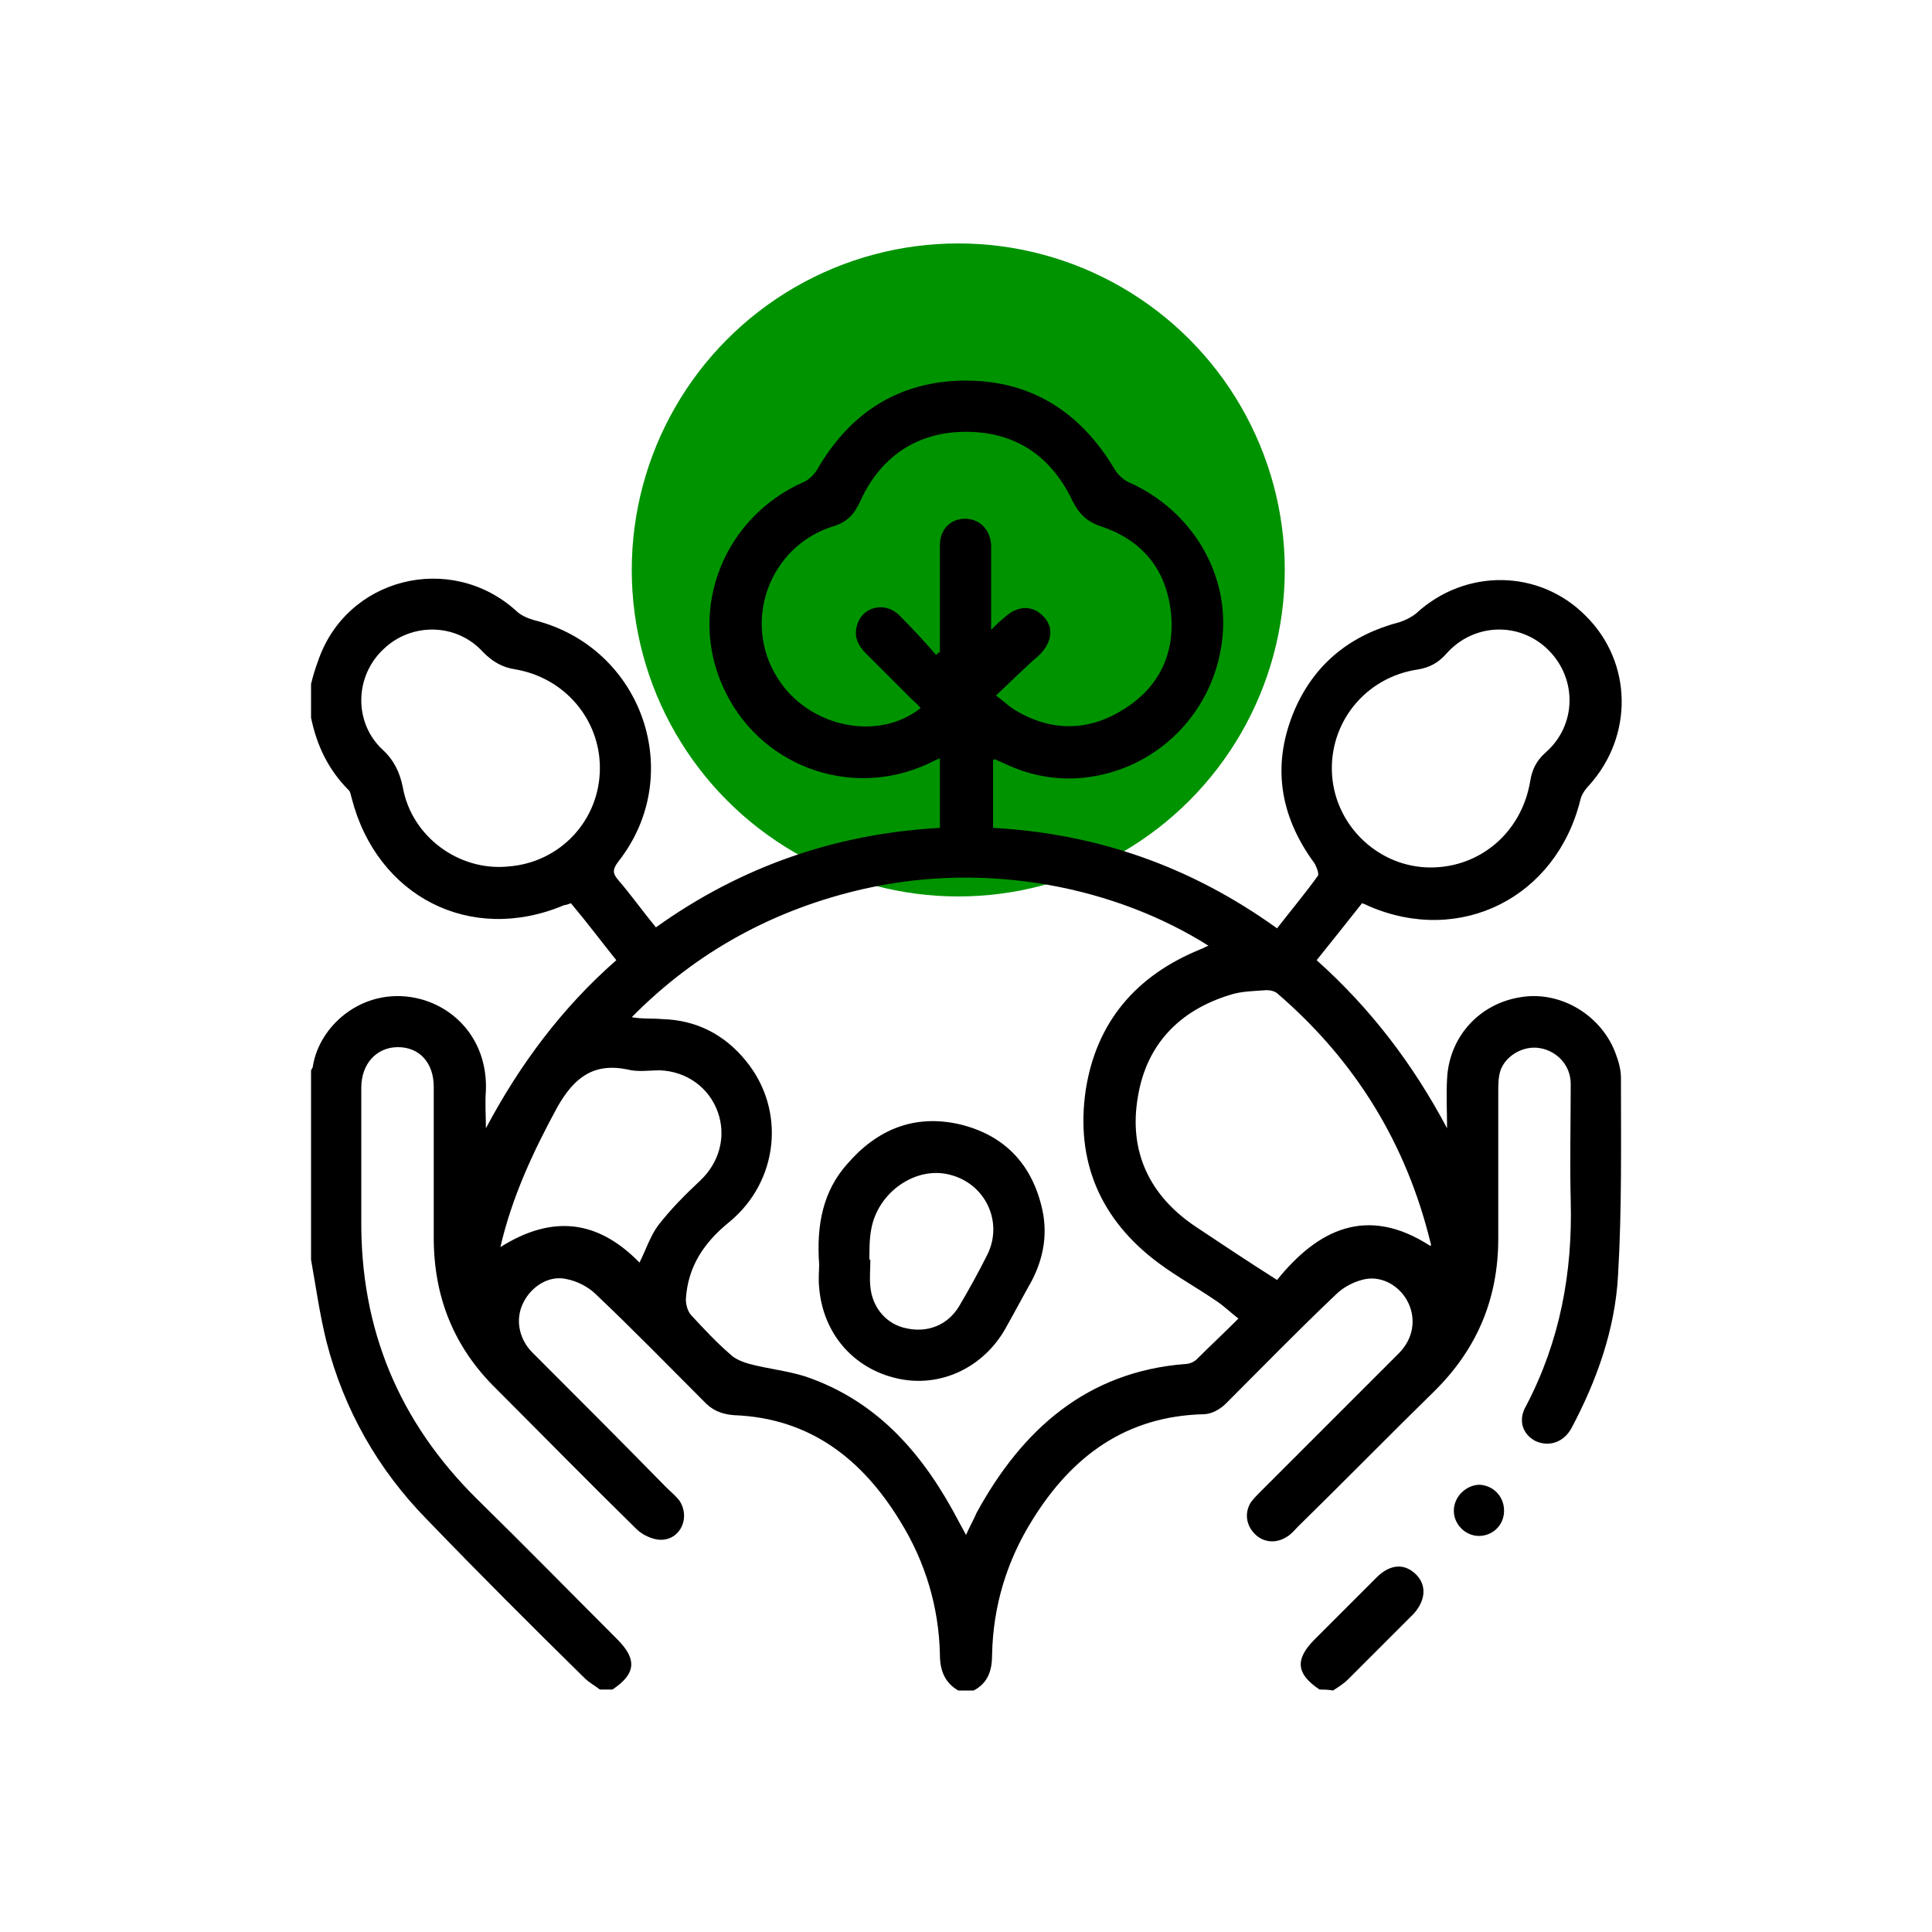
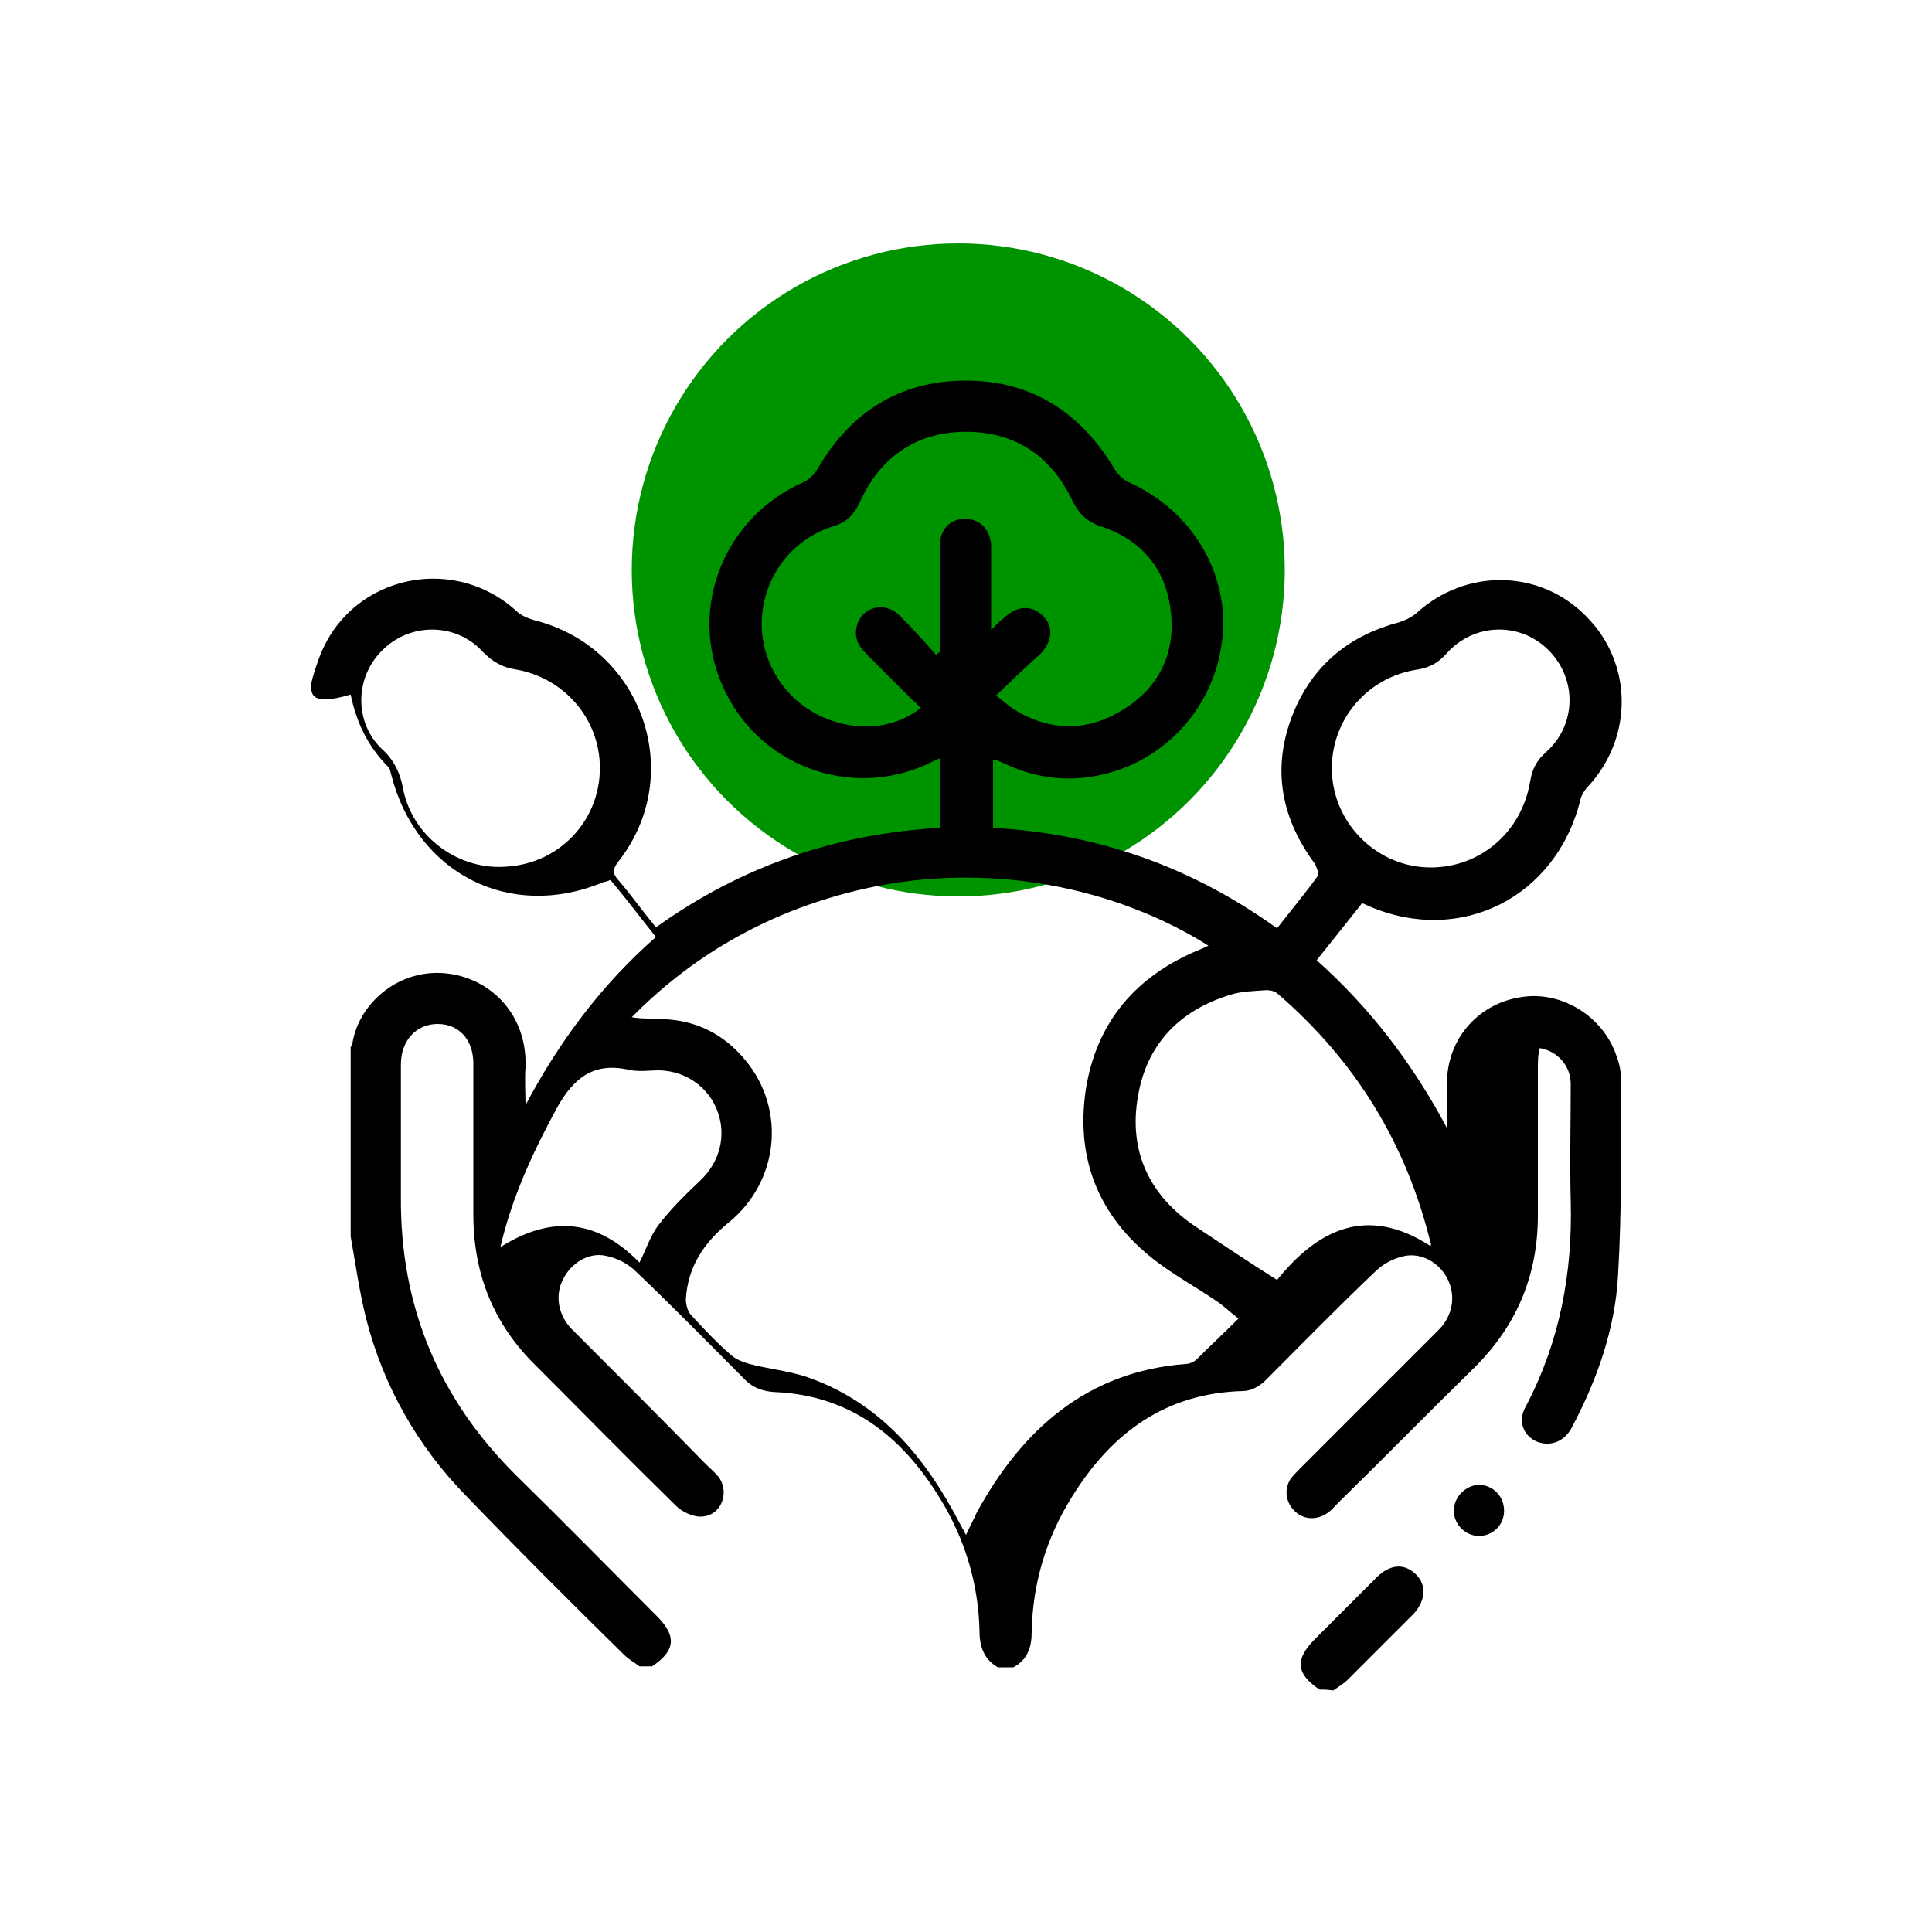
<svg xmlns="http://www.w3.org/2000/svg" version="1.1" id="Livello_1" x="0px" y="0px" viewBox="0 0 200 200" style="enable-background:new 0 0 200 200;" xml:space="preserve">
  <style type="text/css">
	.st0{fill:#009300;}
	.st1{fill:none;}
	.st2{fill:#1D1D1B;}
</style>
  <g>
    <g>
      <rect class="st1" width="200" height="200" />
    </g>
    <g>
      <g>
        <circle class="st0" cx="99.2" cy="59" r="33.8" />
      </g>
      <g>
-         <path d="M32.2,70.8c0.2-0.8,0.4-1.5,0.7-2.3c2.9-8.7,13.7-11.4,20.5-5.3c0.5,0.5,1.2,0.8,1.9,1C66.5,67,71.1,80.2,64,89.2     c-0.6,0.8-0.6,1.2,0,1.9c1.3,1.5,2.5,3.2,3.9,4.9c8.8-6.3,18.6-9.7,29.4-10.3c0-2.4,0-4.7,0-7.2c-0.5,0.2-0.9,0.4-1.3,0.6     c-8.1,3.7-17.6,0.1-21.2-8.1c-3.6-8.1,0.2-17.5,8.4-21.1c0.5-0.2,1.1-0.8,1.4-1.3c3.4-5.9,8.5-9.2,15.4-9.2     c6.8,0,11.9,3.3,15.4,9.2c0.3,0.5,0.8,1,1.4,1.3c6.6,2.9,10.6,9.6,9.7,16.5c-0.9,7.2-6.4,12.9-13.5,14c-3.1,0.5-6.1,0-8.9-1.3     c-0.4-0.2-0.7-0.3-1.1-0.5c0,0-0.1,0-0.2,0.1c0,2.3,0,4.6,0,7c10.8,0.6,20.5,4,29.4,10.4c1.4-1.8,2.9-3.6,4.2-5.4     c0.2-0.2-0.1-0.9-0.3-1.3c-3.7-5-4.5-10.4-2-16.1c2.1-4.7,5.8-7.6,10.8-8.9c0.6-0.2,1.2-0.5,1.7-0.9c5.1-4.7,12.8-4.6,17.6,0.3     c4.8,4.8,4.9,12.4,0.3,17.5c-0.4,0.4-0.8,1-0.9,1.5c-2.5,10.1-12.4,15.1-21.9,11c-0.2-0.1-0.4-0.2-0.7-0.3     c-1.5,1.9-3.1,3.9-4.7,5.9c5.6,5,10,10.8,13.5,17.4c0-1.7-0.1-3.4,0-5.1c0.2-4.4,3.4-7.9,7.8-8.5c4.1-0.6,8.3,2,9.7,6     c0.3,0.8,0.5,1.6,0.5,2.4c0,6.8,0.1,13.6-0.3,20.4c-0.3,5.6-2.2,10.9-4.8,15.8c-0.8,1.5-2.3,2-3.7,1.4c-1.4-0.7-1.9-2.2-1-3.7     c3.5-6.7,4.8-13.8,4.6-21.2c-0.1-4,0-8,0-12.1c0-1.9-1.4-3.4-3.2-3.7c-1.7-0.3-3.6,0.8-4.1,2.4c-0.2,0.7-0.2,1.4-0.2,2.1     c0,5.1,0,10.2,0,15.2c0,6.1-2.1,11.3-6.5,15.7c-4.8,4.7-9.4,9.4-14.2,14.1c-0.4,0.4-0.7,0.8-1.2,1.1c-1.1,0.7-2.4,0.6-3.3-0.3     c-0.9-0.9-1.1-2.2-0.4-3.3c0.3-0.4,0.7-0.8,1.1-1.2c4.7-4.7,9.5-9.5,14.2-14.2c1.5-1.5,1.8-3.5,1-5.2c-0.8-1.7-2.6-2.8-4.4-2.5     c-1.1,0.2-2.3,0.8-3.1,1.6c-3.9,3.7-7.6,7.5-11.4,11.3c-0.6,0.6-1.5,1.1-2.3,1.1c-8,0.2-13.6,4.3-17.7,10.9     c-2.7,4.3-4.1,9-4.2,14c0,1.6-0.4,2.9-1.9,3.7c-0.5,0-1.1,0-1.6,0c-1.4-0.8-1.9-2.1-1.9-3.7c-0.1-4.9-1.5-9.6-4.1-13.8     c-3.9-6.4-9.3-10.7-17.2-11c-1.3-0.1-2.3-0.5-3.2-1.5c-3.7-3.7-7.3-7.4-11.1-11c-0.8-0.8-2-1.4-3.1-1.6c-1.8-0.4-3.6,0.8-4.4,2.4     c-0.9,1.7-0.5,3.8,0.9,5.2c4.6,4.6,9.2,9.2,13.8,13.9c0.5,0.5,1,0.9,1.4,1.4c1.2,1.7,0.2,4.1-1.9,4.1c-0.8,0-1.9-0.5-2.5-1.1     c-4.9-4.8-9.7-9.7-14.5-14.5c-4.4-4.3-6.5-9.5-6.5-15.7c0-5.2,0-10.4,0-15.6c0-2.5-1.5-4.1-3.7-4.1c-2.2,0-3.8,1.7-3.8,4.2     c0,4.5,0,9.1,0,13.6c-0.1,11.4,3.9,21,12,29c4.9,4.8,9.7,9.7,14.5,14.5c2.1,2.1,1.9,3.6-0.5,5.2c-0.4,0-0.9,0-1.3,0     c-0.5-0.4-1.1-0.7-1.6-1.2c-5.5-5.4-11-10.9-16.3-16.4c-5.1-5.2-8.6-11.4-10.4-18.4c-0.7-2.8-1.1-5.7-1.6-8.5     c0-6.5,0-13.1,0-19.6c0.1-0.2,0.2-0.3,0.2-0.5c0.7-4.1,4.9-7.8,10-7.1c4.4,0.6,8.1,4.3,7.9,9.7c-0.1,1.3,0,2.6,0,3.9     c3.5-6.6,7.9-12.5,13.5-17.4c-1.6-2-3.1-4-4.7-5.9c-0.3,0.1-0.5,0.2-0.7,0.2c-9.7,4.1-19.4-0.9-22-11.1c-0.1-0.3-0.1-0.6-0.3-0.8     c-2.1-2.1-3.3-4.6-3.9-7.5C32.2,73.1,32.2,71.9,32.2,70.8z M128.2,136.5c-0.9-0.7-1.6-1.4-2.4-1.9c-1.9-1.3-3.9-2.4-5.8-3.8     c-6.1-4.5-8.7-10.6-7.6-18c1.1-7,5.2-11.8,11.8-14.5c0.3-0.1,0.6-0.3,0.9-0.4c-9.5-6-22.7-8.8-35.6-5.9     c-9.3,2.1-17.4,6.5-24.1,13.3c1.1,0.2,2.1,0.1,3.2,0.2c3.5,0.1,6.4,1.6,8.6,4.3c4.2,5.1,3.4,12.5-1.7,16.7     c-2.6,2.1-4.3,4.6-4.5,8c0,0.6,0.2,1.3,0.6,1.7c1.3,1.4,2.6,2.8,4,4c0.5,0.5,1.3,0.8,2,1c1.9,0.5,3.9,0.7,5.8,1.3     c7.6,2.6,12.3,8.2,15.9,15.1c0.2,0.4,0.4,0.7,0.7,1.3c0.4-0.9,0.8-1.6,1.1-2.3c4.7-8.6,11.4-14.6,21.6-15.4     c0.4,0,0.9-0.2,1.2-0.5C125.3,139.3,126.7,138,128.2,136.5z M103.1,72c0.7,0.5,1.2,1,1.8,1.4c3.7,2.3,7.6,2.4,11.3,0.1     c3.8-2.3,5.5-5.9,5-10.2c-0.5-4.4-3-7.4-7.2-8.8c-1.5-0.5-2.3-1.3-3-2.7c-2.2-4.6-5.9-7.1-11-7.1c-5.1,0-8.9,2.6-11,7.3     c-0.6,1.3-1.4,2.1-2.8,2.5c-6.6,2.1-9.4,9.9-5.7,15.7c3.2,5.1,10.4,6.6,14.8,3.1c-0.3-0.4-0.7-0.7-1-1c-1.6-1.6-3.1-3.1-4.7-4.7     c-0.8-0.8-1.2-1.7-0.9-2.8c0.5-2,2.9-2.6,4.4-1.1c1.3,1.3,2.6,2.7,3.8,4.1c0.1-0.1,0.2-0.2,0.4-0.3c0-0.4,0-0.9,0-1.3     c0-3.3,0-6.5,0-9.8c0-1.6,1.1-2.7,2.6-2.7c1.5,0,2.6,1.1,2.7,2.7c0,0.7,0,1.4,0,2.1c0,2.1,0,4.3,0,6.7c0.6-0.6,0.9-0.9,1.3-1.2     c1.3-1.3,2.9-1.4,4-0.3c1.2,1.1,1.1,2.7-0.3,4.1C106.2,69,104.7,70.5,103.1,72z M132.2,132.5c4.2-5.2,9.3-7.8,15.9-3.5     c0-0.2,0.1-0.2,0-0.3c-2.5-10.3-7.8-18.9-15.8-25.8c-0.3-0.3-0.8-0.4-1.2-0.4c-1.3,0.1-2.6,0.1-3.8,0.5     c-5.2,1.6-8.6,5.1-9.5,10.5c-1,5.7,1.2,10.3,6,13.5C126.5,128.8,129.2,130.6,132.2,132.5z M62.1,79.5c0-5-3.6-9.3-8.7-10.2     c-1.4-0.2-2.4-0.8-3.4-1.8c-2.7-3-7.4-3.1-10.3-0.3c-3,2.8-3.1,7.6-0.1,10.4c1.2,1.1,1.8,2.4,2.1,3.9c0.9,5.1,5.8,8.7,10.9,8.2     C58,89.3,62.1,84.9,62.1,79.5z M148.1,89.8c5.1,0,9.4-3.6,10.3-8.9c0.2-1.3,0.7-2.2,1.6-3c3.2-2.8,3.3-7.6,0.3-10.6     c-3-3-7.8-2.8-10.6,0.4c-0.8,0.9-1.7,1.4-2.9,1.6c-5.5,0.8-9.3,5.6-8.9,11C138.3,85.6,142.8,89.8,148.1,89.8z M66.2,130.7     c0.7-1.4,1.1-2.7,1.9-3.8c1.3-1.7,2.8-3.2,4.4-4.7c2-1.9,2.7-4.6,1.8-7.1c-0.9-2.5-3.2-4.2-6-4.3c-1.1,0-2.3,0.2-3.4-0.1     c-3.5-0.7-5.5,0.9-7.2,3.9c-2.5,4.6-4.7,9.3-5.9,14.5C57.2,125.7,61.9,126.3,66.2,130.7z" />
+         <path d="M32.2,70.8c0.2-0.8,0.4-1.5,0.7-2.3c2.9-8.7,13.7-11.4,20.5-5.3c0.5,0.5,1.2,0.8,1.9,1C66.5,67,71.1,80.2,64,89.2     c-0.6,0.8-0.6,1.2,0,1.9c1.3,1.5,2.5,3.2,3.9,4.9c8.8-6.3,18.6-9.7,29.4-10.3c0-2.4,0-4.7,0-7.2c-0.5,0.2-0.9,0.4-1.3,0.6     c-8.1,3.7-17.6,0.1-21.2-8.1c-3.6-8.1,0.2-17.5,8.4-21.1c0.5-0.2,1.1-0.8,1.4-1.3c3.4-5.9,8.5-9.2,15.4-9.2     c6.8,0,11.9,3.3,15.4,9.2c0.3,0.5,0.8,1,1.4,1.3c6.6,2.9,10.6,9.6,9.7,16.5c-0.9,7.2-6.4,12.9-13.5,14c-3.1,0.5-6.1,0-8.9-1.3     c-0.4-0.2-0.7-0.3-1.1-0.5c0,0-0.1,0-0.2,0.1c0,2.3,0,4.6,0,7c10.8,0.6,20.5,4,29.4,10.4c1.4-1.8,2.9-3.6,4.2-5.4     c0.2-0.2-0.1-0.9-0.3-1.3c-3.7-5-4.5-10.4-2-16.1c2.1-4.7,5.8-7.6,10.8-8.9c0.6-0.2,1.2-0.5,1.7-0.9c5.1-4.7,12.8-4.6,17.6,0.3     c4.8,4.8,4.9,12.4,0.3,17.5c-0.4,0.4-0.8,1-0.9,1.5c-2.5,10.1-12.4,15.1-21.9,11c-0.2-0.1-0.4-0.2-0.7-0.3     c-1.5,1.9-3.1,3.9-4.7,5.9c5.6,5,10,10.8,13.5,17.4c0-1.7-0.1-3.4,0-5.1c0.2-4.4,3.4-7.9,7.8-8.5c4.1-0.6,8.3,2,9.7,6     c0.3,0.8,0.5,1.6,0.5,2.4c0,6.8,0.1,13.6-0.3,20.4c-0.3,5.6-2.2,10.9-4.8,15.8c-0.8,1.5-2.3,2-3.7,1.4c-1.4-0.7-1.9-2.2-1-3.7     c3.5-6.7,4.8-13.8,4.6-21.2c-0.1-4,0-8,0-12.1c0-1.9-1.4-3.4-3.2-3.7c-0.2,0.7-0.2,1.4-0.2,2.1     c0,5.1,0,10.2,0,15.2c0,6.1-2.1,11.3-6.5,15.7c-4.8,4.7-9.4,9.4-14.2,14.1c-0.4,0.4-0.7,0.8-1.2,1.1c-1.1,0.7-2.4,0.6-3.3-0.3     c-0.9-0.9-1.1-2.2-0.4-3.3c0.3-0.4,0.7-0.8,1.1-1.2c4.7-4.7,9.5-9.5,14.2-14.2c1.5-1.5,1.8-3.5,1-5.2c-0.8-1.7-2.6-2.8-4.4-2.5     c-1.1,0.2-2.3,0.8-3.1,1.6c-3.9,3.7-7.6,7.5-11.4,11.3c-0.6,0.6-1.5,1.1-2.3,1.1c-8,0.2-13.6,4.3-17.7,10.9     c-2.7,4.3-4.1,9-4.2,14c0,1.6-0.4,2.9-1.9,3.7c-0.5,0-1.1,0-1.6,0c-1.4-0.8-1.9-2.1-1.9-3.7c-0.1-4.9-1.5-9.6-4.1-13.8     c-3.9-6.4-9.3-10.7-17.2-11c-1.3-0.1-2.3-0.5-3.2-1.5c-3.7-3.7-7.3-7.4-11.1-11c-0.8-0.8-2-1.4-3.1-1.6c-1.8-0.4-3.6,0.8-4.4,2.4     c-0.9,1.7-0.5,3.8,0.9,5.2c4.6,4.6,9.2,9.2,13.8,13.9c0.5,0.5,1,0.9,1.4,1.4c1.2,1.7,0.2,4.1-1.9,4.1c-0.8,0-1.9-0.5-2.5-1.1     c-4.9-4.8-9.7-9.7-14.5-14.5c-4.4-4.3-6.5-9.5-6.5-15.7c0-5.2,0-10.4,0-15.6c0-2.5-1.5-4.1-3.7-4.1c-2.2,0-3.8,1.7-3.8,4.2     c0,4.5,0,9.1,0,13.6c-0.1,11.4,3.9,21,12,29c4.9,4.8,9.7,9.7,14.5,14.5c2.1,2.1,1.9,3.6-0.5,5.2c-0.4,0-0.9,0-1.3,0     c-0.5-0.4-1.1-0.7-1.6-1.2c-5.5-5.4-11-10.9-16.3-16.4c-5.1-5.2-8.6-11.4-10.4-18.4c-0.7-2.8-1.1-5.7-1.6-8.5     c0-6.5,0-13.1,0-19.6c0.1-0.2,0.2-0.3,0.2-0.5c0.7-4.1,4.9-7.8,10-7.1c4.4,0.6,8.1,4.3,7.9,9.7c-0.1,1.3,0,2.6,0,3.9     c3.5-6.6,7.9-12.5,13.5-17.4c-1.6-2-3.1-4-4.7-5.9c-0.3,0.1-0.5,0.2-0.7,0.2c-9.7,4.1-19.4-0.9-22-11.1c-0.1-0.3-0.1-0.6-0.3-0.8     c-2.1-2.1-3.3-4.6-3.9-7.5C32.2,73.1,32.2,71.9,32.2,70.8z M128.2,136.5c-0.9-0.7-1.6-1.4-2.4-1.9c-1.9-1.3-3.9-2.4-5.8-3.8     c-6.1-4.5-8.7-10.6-7.6-18c1.1-7,5.2-11.8,11.8-14.5c0.3-0.1,0.6-0.3,0.9-0.4c-9.5-6-22.7-8.8-35.6-5.9     c-9.3,2.1-17.4,6.5-24.1,13.3c1.1,0.2,2.1,0.1,3.2,0.2c3.5,0.1,6.4,1.6,8.6,4.3c4.2,5.1,3.4,12.5-1.7,16.7     c-2.6,2.1-4.3,4.6-4.5,8c0,0.6,0.2,1.3,0.6,1.7c1.3,1.4,2.6,2.8,4,4c0.5,0.5,1.3,0.8,2,1c1.9,0.5,3.9,0.7,5.8,1.3     c7.6,2.6,12.3,8.2,15.9,15.1c0.2,0.4,0.4,0.7,0.7,1.3c0.4-0.9,0.8-1.6,1.1-2.3c4.7-8.6,11.4-14.6,21.6-15.4     c0.4,0,0.9-0.2,1.2-0.5C125.3,139.3,126.7,138,128.2,136.5z M103.1,72c0.7,0.5,1.2,1,1.8,1.4c3.7,2.3,7.6,2.4,11.3,0.1     c3.8-2.3,5.5-5.9,5-10.2c-0.5-4.4-3-7.4-7.2-8.8c-1.5-0.5-2.3-1.3-3-2.7c-2.2-4.6-5.9-7.1-11-7.1c-5.1,0-8.9,2.6-11,7.3     c-0.6,1.3-1.4,2.1-2.8,2.5c-6.6,2.1-9.4,9.9-5.7,15.7c3.2,5.1,10.4,6.6,14.8,3.1c-0.3-0.4-0.7-0.7-1-1c-1.6-1.6-3.1-3.1-4.7-4.7     c-0.8-0.8-1.2-1.7-0.9-2.8c0.5-2,2.9-2.6,4.4-1.1c1.3,1.3,2.6,2.7,3.8,4.1c0.1-0.1,0.2-0.2,0.4-0.3c0-0.4,0-0.9,0-1.3     c0-3.3,0-6.5,0-9.8c0-1.6,1.1-2.7,2.6-2.7c1.5,0,2.6,1.1,2.7,2.7c0,0.7,0,1.4,0,2.1c0,2.1,0,4.3,0,6.7c0.6-0.6,0.9-0.9,1.3-1.2     c1.3-1.3,2.9-1.4,4-0.3c1.2,1.1,1.1,2.7-0.3,4.1C106.2,69,104.7,70.5,103.1,72z M132.2,132.5c4.2-5.2,9.3-7.8,15.9-3.5     c0-0.2,0.1-0.2,0-0.3c-2.5-10.3-7.8-18.9-15.8-25.8c-0.3-0.3-0.8-0.4-1.2-0.4c-1.3,0.1-2.6,0.1-3.8,0.5     c-5.2,1.6-8.6,5.1-9.5,10.5c-1,5.7,1.2,10.3,6,13.5C126.5,128.8,129.2,130.6,132.2,132.5z M62.1,79.5c0-5-3.6-9.3-8.7-10.2     c-1.4-0.2-2.4-0.8-3.4-1.8c-2.7-3-7.4-3.1-10.3-0.3c-3,2.8-3.1,7.6-0.1,10.4c1.2,1.1,1.8,2.4,2.1,3.9c0.9,5.1,5.8,8.7,10.9,8.2     C58,89.3,62.1,84.9,62.1,79.5z M148.1,89.8c5.1,0,9.4-3.6,10.3-8.9c0.2-1.3,0.7-2.2,1.6-3c3.2-2.8,3.3-7.6,0.3-10.6     c-3-3-7.8-2.8-10.6,0.4c-0.8,0.9-1.7,1.4-2.9,1.6c-5.5,0.8-9.3,5.6-8.9,11C138.3,85.6,142.8,89.8,148.1,89.8z M66.2,130.7     c0.7-1.4,1.1-2.7,1.9-3.8c1.3-1.7,2.8-3.2,4.4-4.7c2-1.9,2.7-4.6,1.8-7.1c-0.9-2.5-3.2-4.2-6-4.3c-1.1,0-2.3,0.2-3.4-0.1     c-3.5-0.7-5.5,0.9-7.2,3.9c-2.5,4.6-4.7,9.3-5.9,14.5C57.2,125.7,61.9,126.3,66.2,130.7z" />
        <path d="M136.6,174.9c-2.4-1.6-2.6-3.1-0.5-5.2c2.1-2.1,4.3-4.3,6.4-6.4c1.4-1.4,2.9-1.5,4.1-0.3c1.1,1.1,1,2.7-0.3,4.1     c-2.2,2.2-4.5,4.5-6.7,6.7c-0.5,0.5-1,0.8-1.6,1.2C137.4,174.9,137,174.9,136.6,174.9z" />
        <path d="M155.7,156.4c0,1.5-1.2,2.6-2.6,2.6c-1.4,0-2.6-1.2-2.6-2.6c0-1.5,1.3-2.7,2.7-2.7C154.6,153.8,155.7,154.9,155.7,156.4z     " />
-         <path d="M84.8,130.9c-0.3-4.1,0.4-7.6,2.9-10.4c3.1-3.6,7-5.2,11.7-4.1c4.5,1.1,7.3,4,8.4,8.4c0.7,2.7,0.3,5.3-1,7.8     c-0.9,1.6-1.8,3.3-2.7,4.9c-2.3,4.1-6.8,6.2-11.2,5.2c-4.5-1-7.7-4.6-8.1-9.4C84.7,132.4,84.8,131.4,84.8,130.9z M90,130.4     c0,0,0.1,0,0.1,0c0,0.9-0.1,1.9,0,2.8c0.2,2.2,1.7,3.9,3.7,4.3c2.2,0.5,4.3-0.3,5.5-2.3c1-1.7,2-3.5,2.9-5.3     c1.7-3.4-0.2-7.4-3.9-8.3c-3.5-0.9-7.4,1.8-8.1,5.6C90,128.2,90,129.3,90,130.4z" />
      </g>
    </g>
  </g>
</svg>